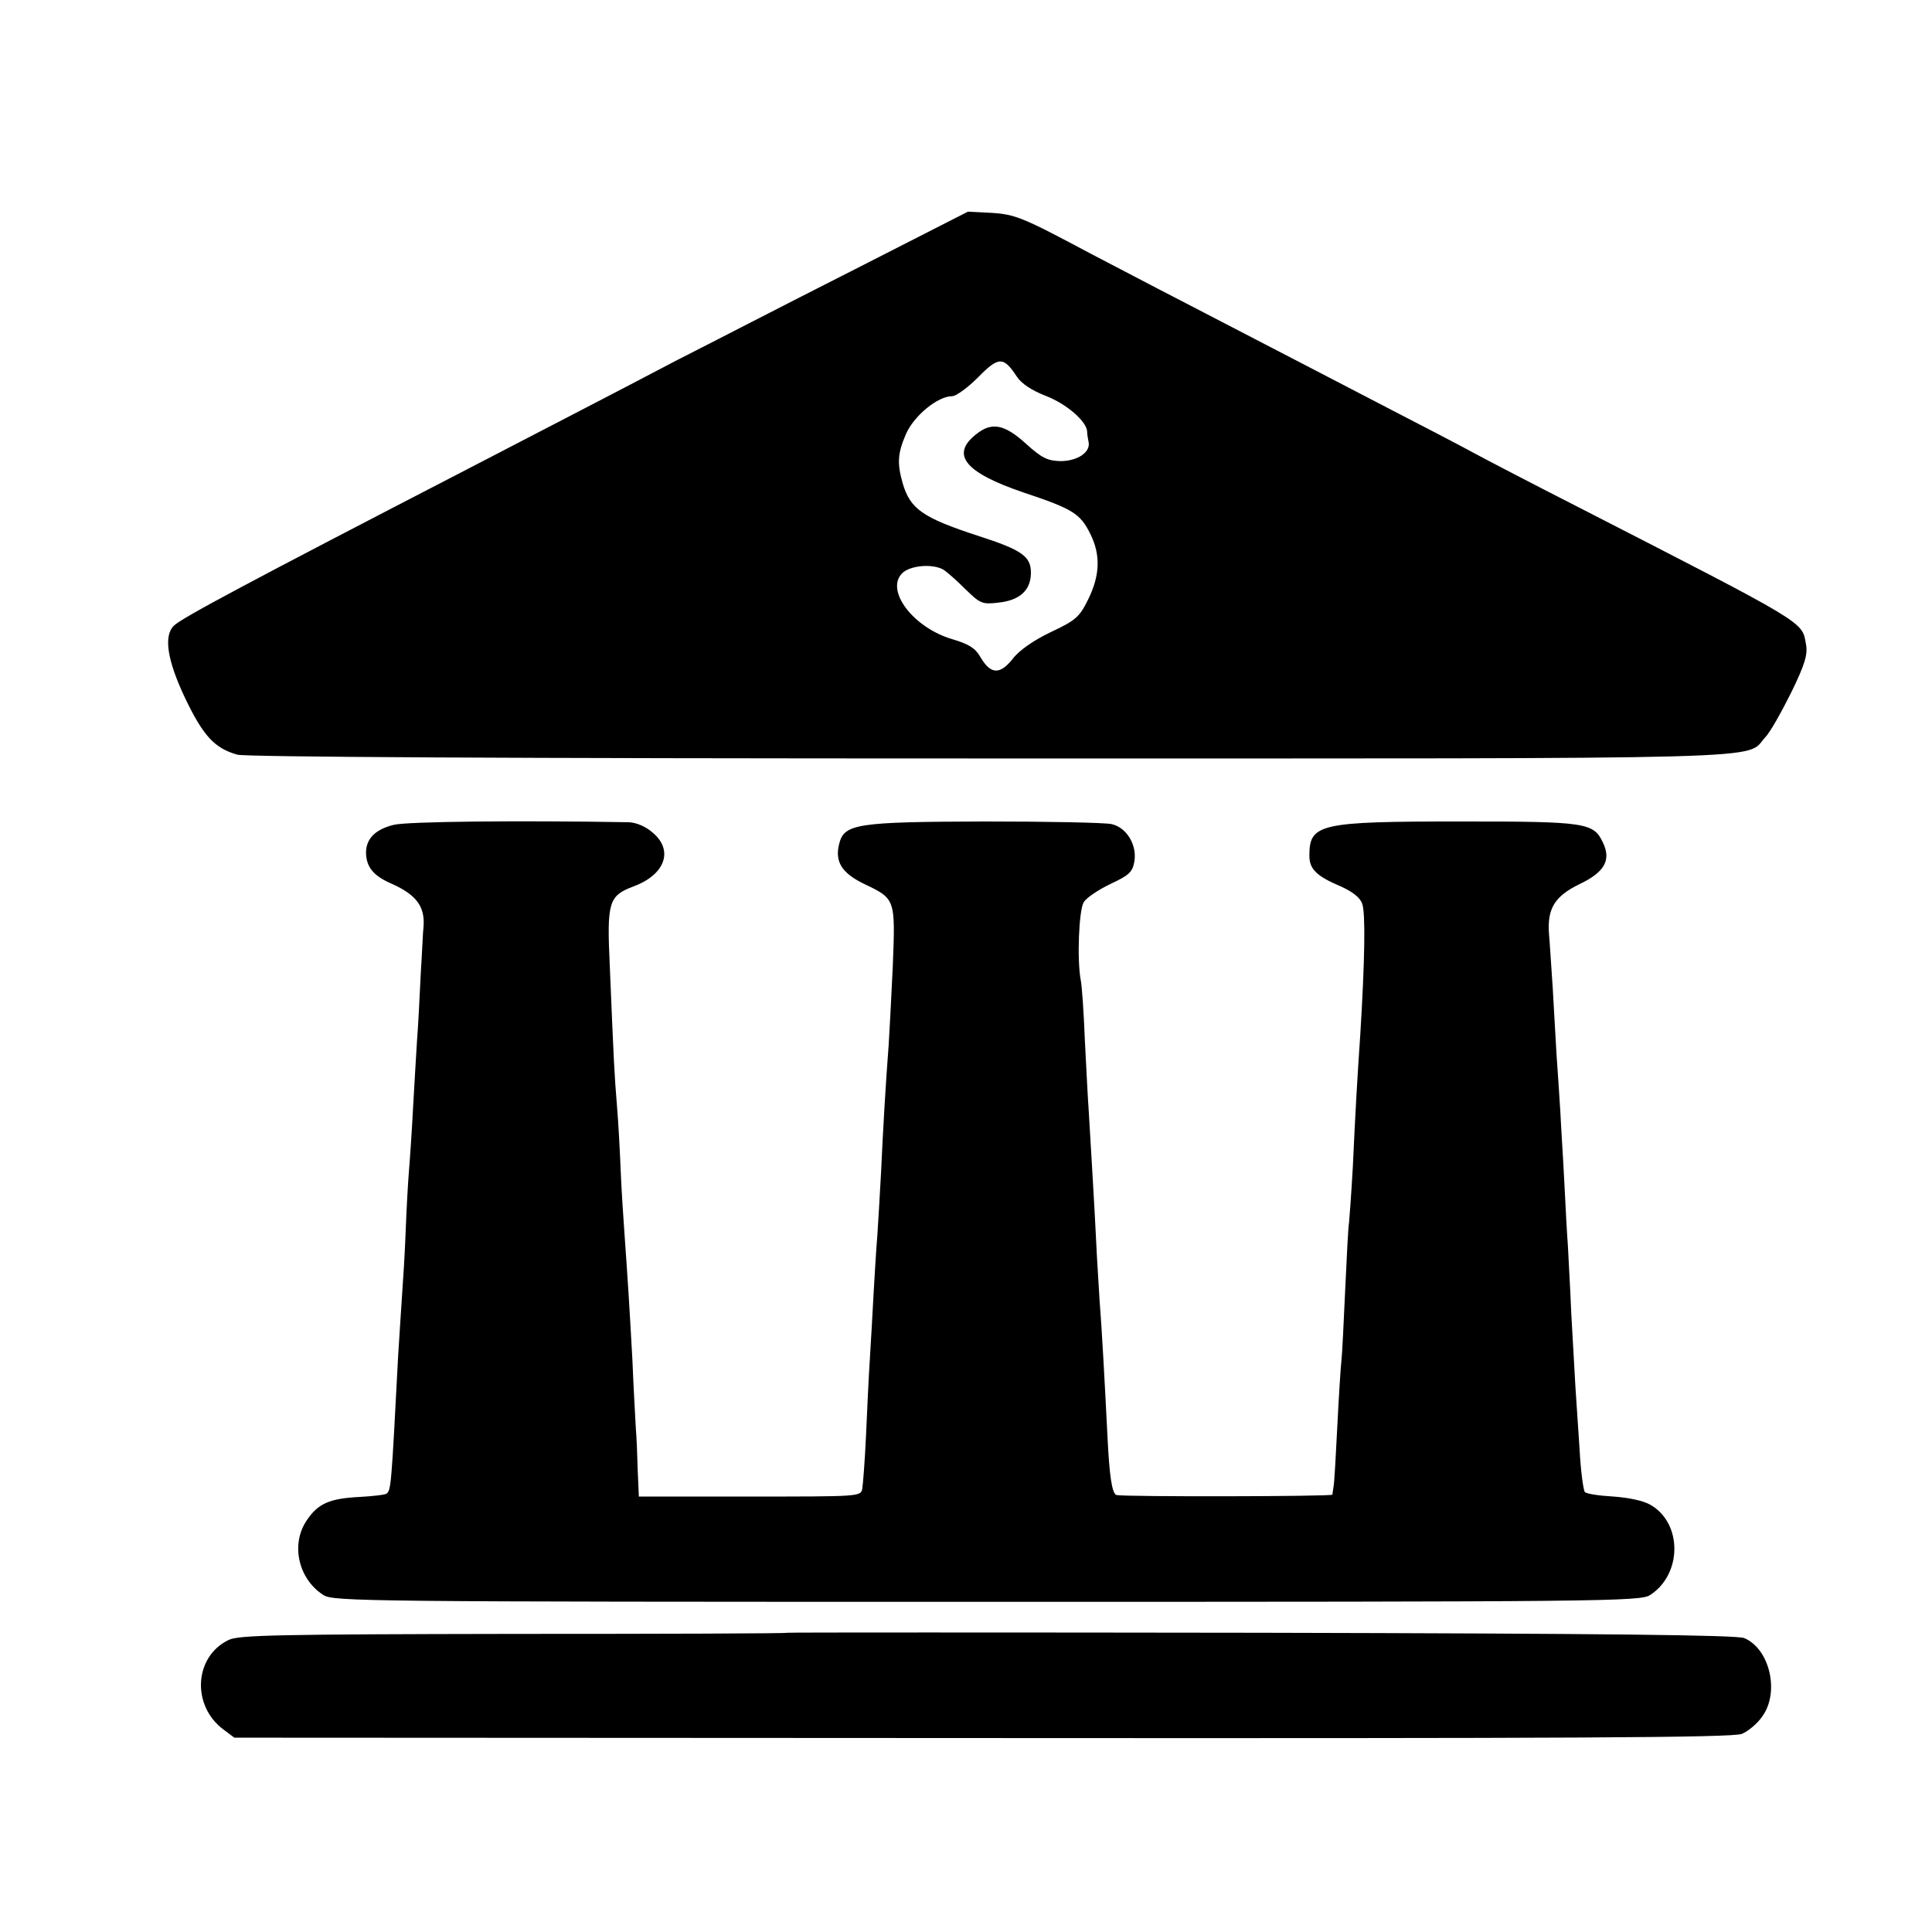
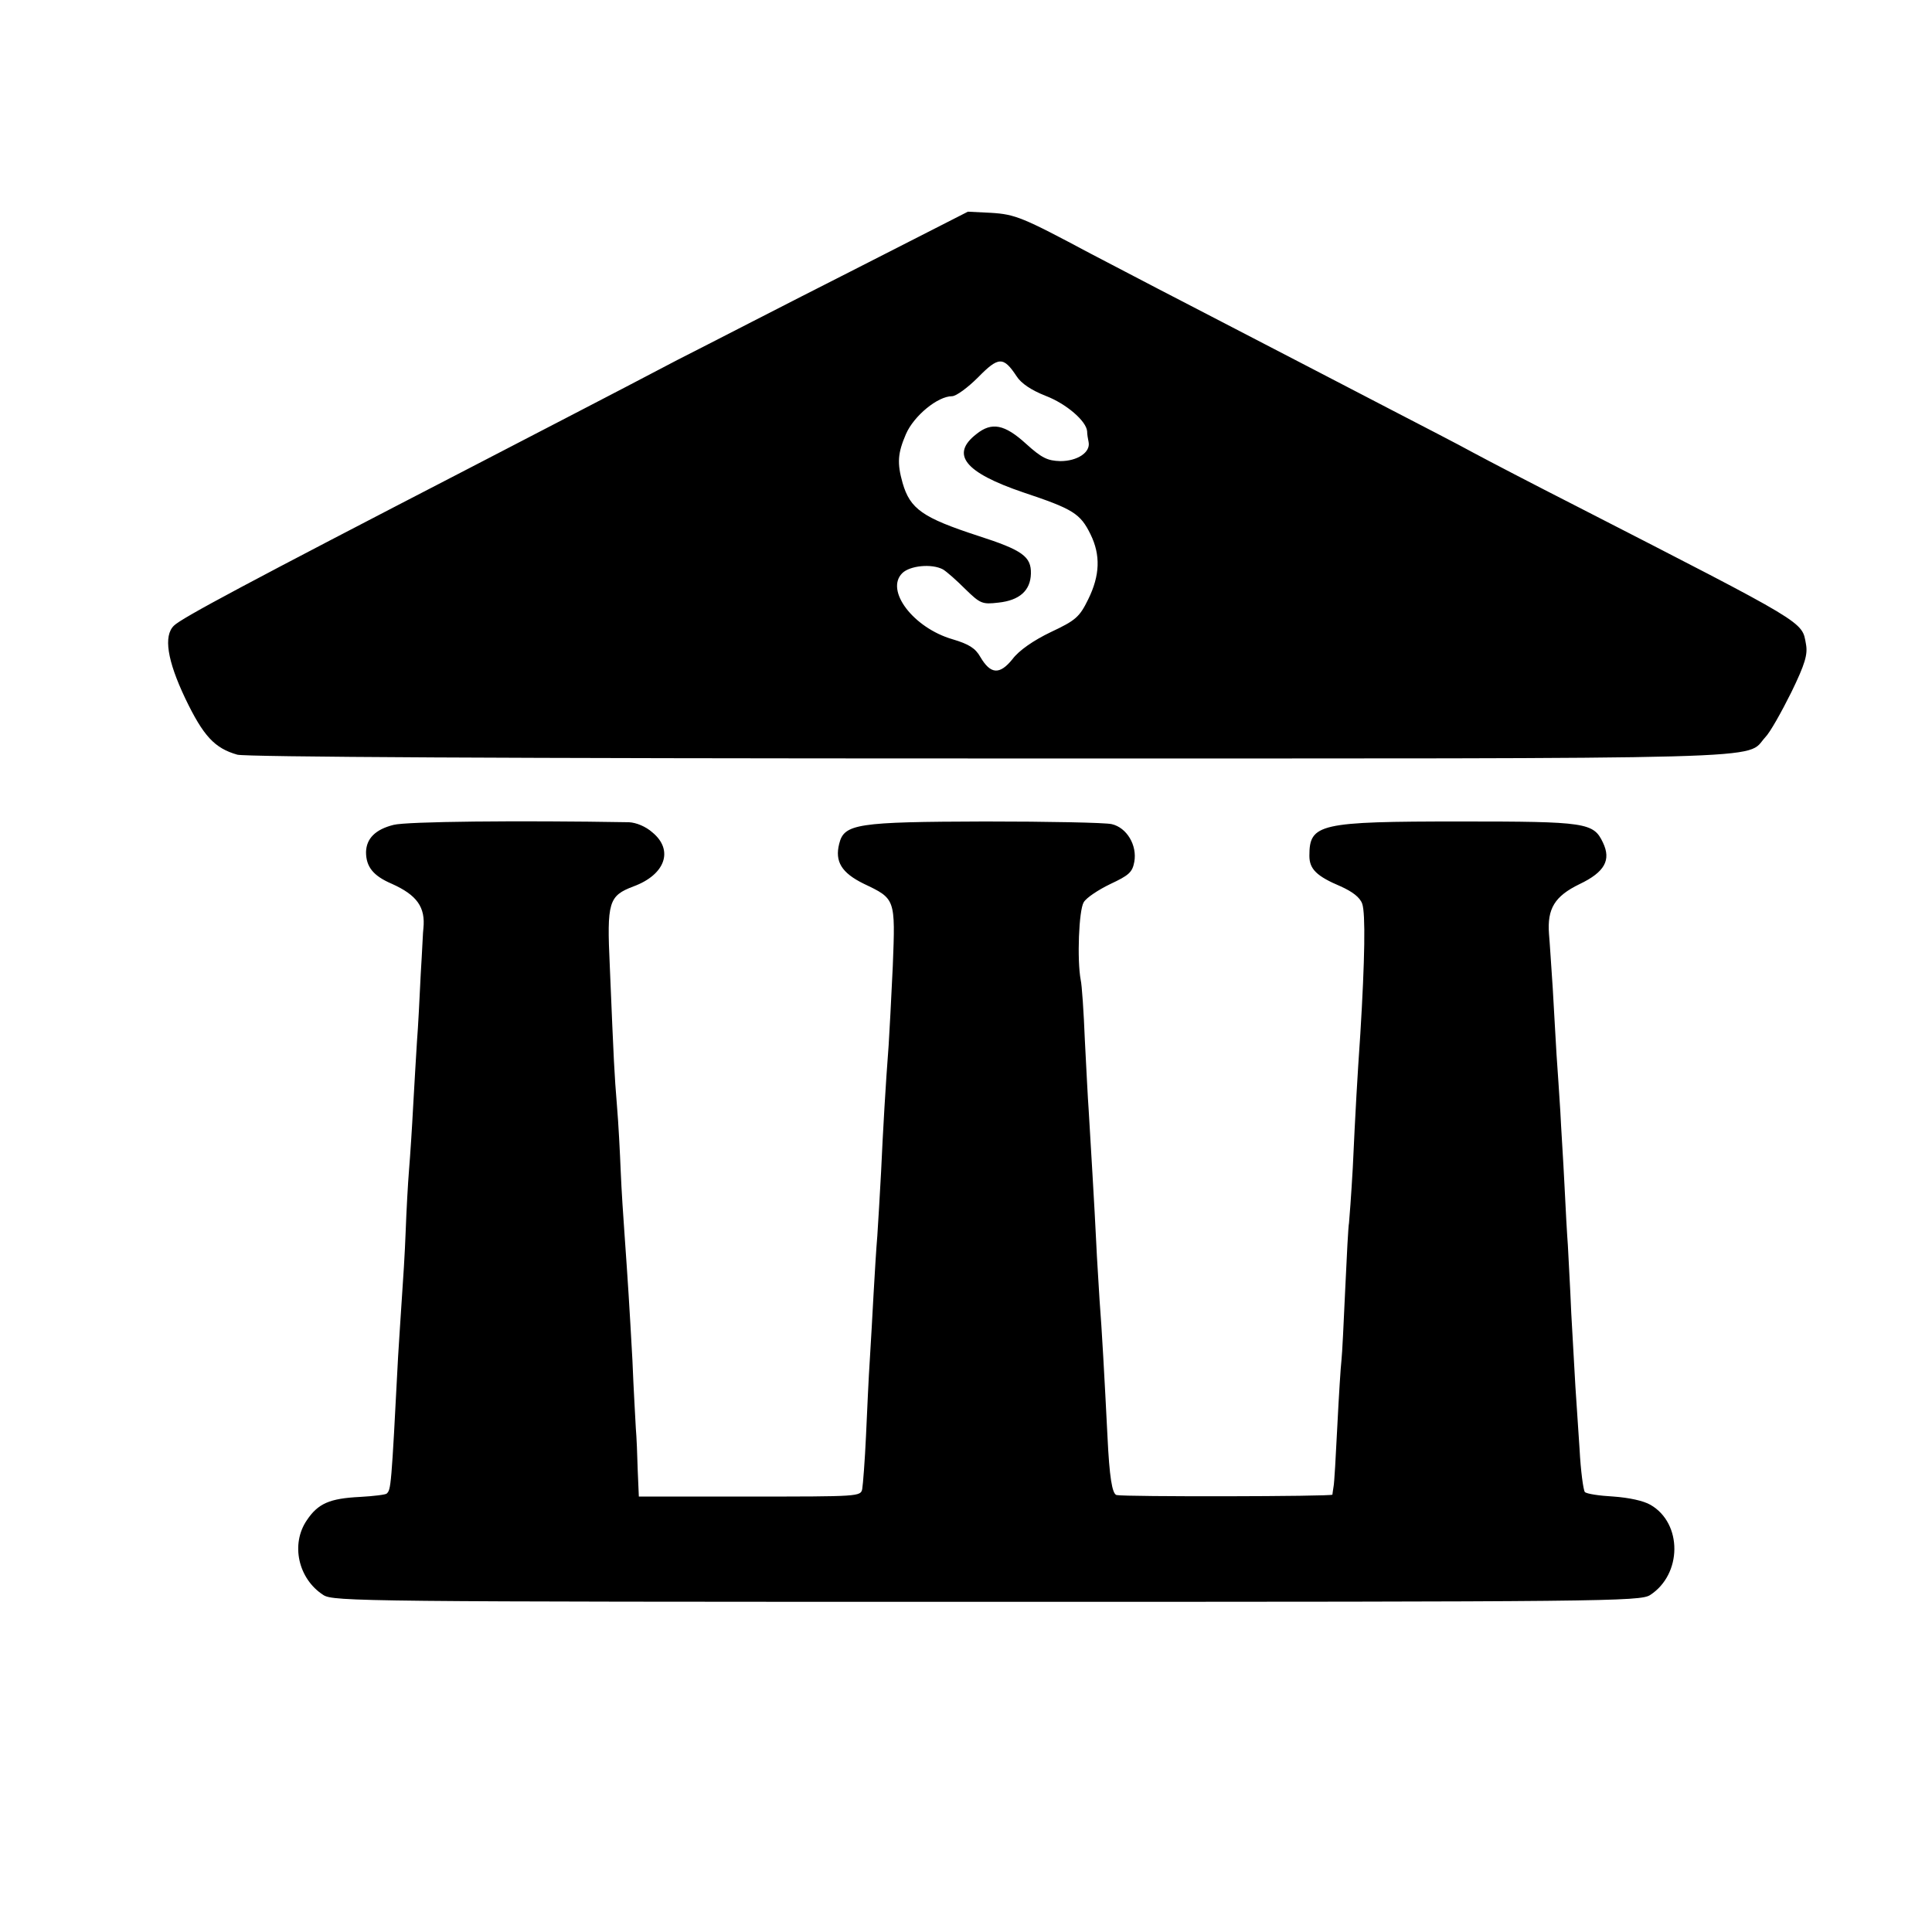
<svg xmlns="http://www.w3.org/2000/svg" version="1.0" width="512pt" height="512pt" viewBox="0 0 512 512" preserveAspectRatio="xMidYMid meet">
  <g transform="translate(0,512) scale(0.1,-0.1)" fill="#000000" stroke="none">
    <path d="M2255 4401 c-170 -86 -377 -193 -460 -235 -194 -102 -352 -183 -550 -286 -588 -304 -764 -398 -784 -418 -28 -27 -18 -92 30 -193 48 -100 78 -132 138 -149 24 -6 704 -10 1994 -10 2137 0 2000 -4 2055 56 13 13 43 67 69 119 37 76 44 101 39 128 -11 61 7 50 -611 367 -110 56 -231 119 -270 140 -38 21 -137 72 -220 115 -140 73 -214 111 -555 288 -74 38 -182 95 -240 125 -180 96 -199 104 -264 108 l-61 3 -310 -158z m439 -278 c12 -19 39 -37 77 -52 55 -21 108 -67 110 -94 0 -7 2 -20 4 -29 5 -27 -30 -50 -75 -50 -34 1 -49 8 -91 46 -57 52 -91 58 -131 26 -70 -54 -32 -102 124 -155 132 -44 151 -56 178 -111 27 -55 25 -109 -6 -172 -23 -47 -33 -56 -99 -87 -46 -22 -85 -49 -102 -72 -34 -42 -58 -40 -85 6 -13 23 -30 34 -74 47 -103 30 -179 129 -133 175 20 20 78 26 108 10 10 -6 36 -29 59 -52 40 -39 45 -41 88 -36 56 6 85 32 86 77 1 45 -22 62 -140 100 -147 48 -180 71 -200 140 -15 53 -13 79 9 130 21 48 84 100 122 100 11 0 42 23 69 50 54 55 67 56 102 3z" />
    <path d="M1043 2934 c-48 -12 -72 -36 -73 -72 0 -39 19 -63 68 -84 67 -30 90 -62 84 -119 -1 -3 -3 -57 -7 -120 -3 -63 -7 -143 -10 -179 -2 -36 -7 -112 -10 -170 -3 -58 -8 -134 -11 -170 -3 -36 -7 -110 -9 -165 -2 -55 -7 -134 -10 -175 -3 -41 -7 -111 -10 -155 -18 -349 -19 -352 -30 -363 -2 -3 -35 -7 -71 -9 -80 -4 -111 -17 -141 -62 -43 -63 -23 -155 44 -198 26 -17 107 -18 1758 -18 1637 0 1732 1 1758 18 85 55 86 190 1 239 -19 11 -57 19 -98 22 -37 2 -71 7 -76 12 -4 5 -11 56 -14 114 -4 58 -9 132 -11 165 -2 33 -7 121 -11 195 -3 74 -8 155 -9 180 -2 25 -6 97 -9 160 -3 63 -9 151 -11 195 -3 44 -7 112 -10 150 -2 39 -7 117 -10 175 -4 58 -8 123 -10 145 -5 67 15 100 81 132 67 32 84 64 62 110 -25 53 -44 56 -377 56 -376 0 -401 -6 -401 -91 0 -35 19 -54 83 -81 31 -14 51 -29 57 -46 9 -25 7 -149 -5 -345 -8 -117 -13 -203 -20 -355 -4 -71 -9 -137 -10 -146 -2 -9 -6 -88 -10 -175 -4 -88 -8 -172 -10 -189 -2 -16 -7 -95 -11 -175 -4 -80 -8 -152 -10 -160 -1 -8 -3 -18 -3 -21 -1 -5 -552 -6 -572 -1 -12 3 -19 50 -24 154 -8 159 -15 286 -21 362 -2 38 -7 108 -9 155 -4 86 -15 266 -20 351 -2 25 -6 107 -10 183 -3 76 -8 148 -11 160 -10 53 -5 185 8 206 7 12 39 33 70 48 49 23 59 31 64 59 8 44 -20 91 -60 100 -17 4 -168 7 -336 7 -339 -1 -373 -6 -386 -59 -12 -47 6 -77 65 -106 84 -40 84 -39 77 -218 -4 -85 -9 -180 -11 -210 -8 -104 -15 -225 -20 -335 -3 -60 -8 -137 -10 -170 -3 -34 -7 -103 -10 -155 -3 -52 -7 -131 -10 -175 -3 -44 -7 -134 -10 -200 -3 -66 -8 -129 -10 -141 -4 -20 -9 -20 -298 -20 l-294 0 -3 70 c-1 39 -3 89 -5 111 -1 22 -6 103 -9 180 -8 145 -12 208 -21 335 -3 41 -8 116 -10 165 -2 50 -6 128 -10 175 -7 86 -8 106 -19 370 -8 170 -3 186 63 211 84 31 107 96 50 143 -18 16 -43 26 -62 27 -295 5 -589 2 -624 -7z" />
-     <path d="M2086 793 c-1 -2 -328 -3 -726 -3 -619 -1 -728 -3 -754 -16 -92 -44 -99 -175 -13 -238 l28 -21 1982 -1 c1570 -1 1988 1 2013 11 17 7 42 28 54 46 47 64 20 180 -48 208 -20 8 -370 12 -1280 14 -690 1 -1255 1 -1256 0z" />
  </g>
</svg>